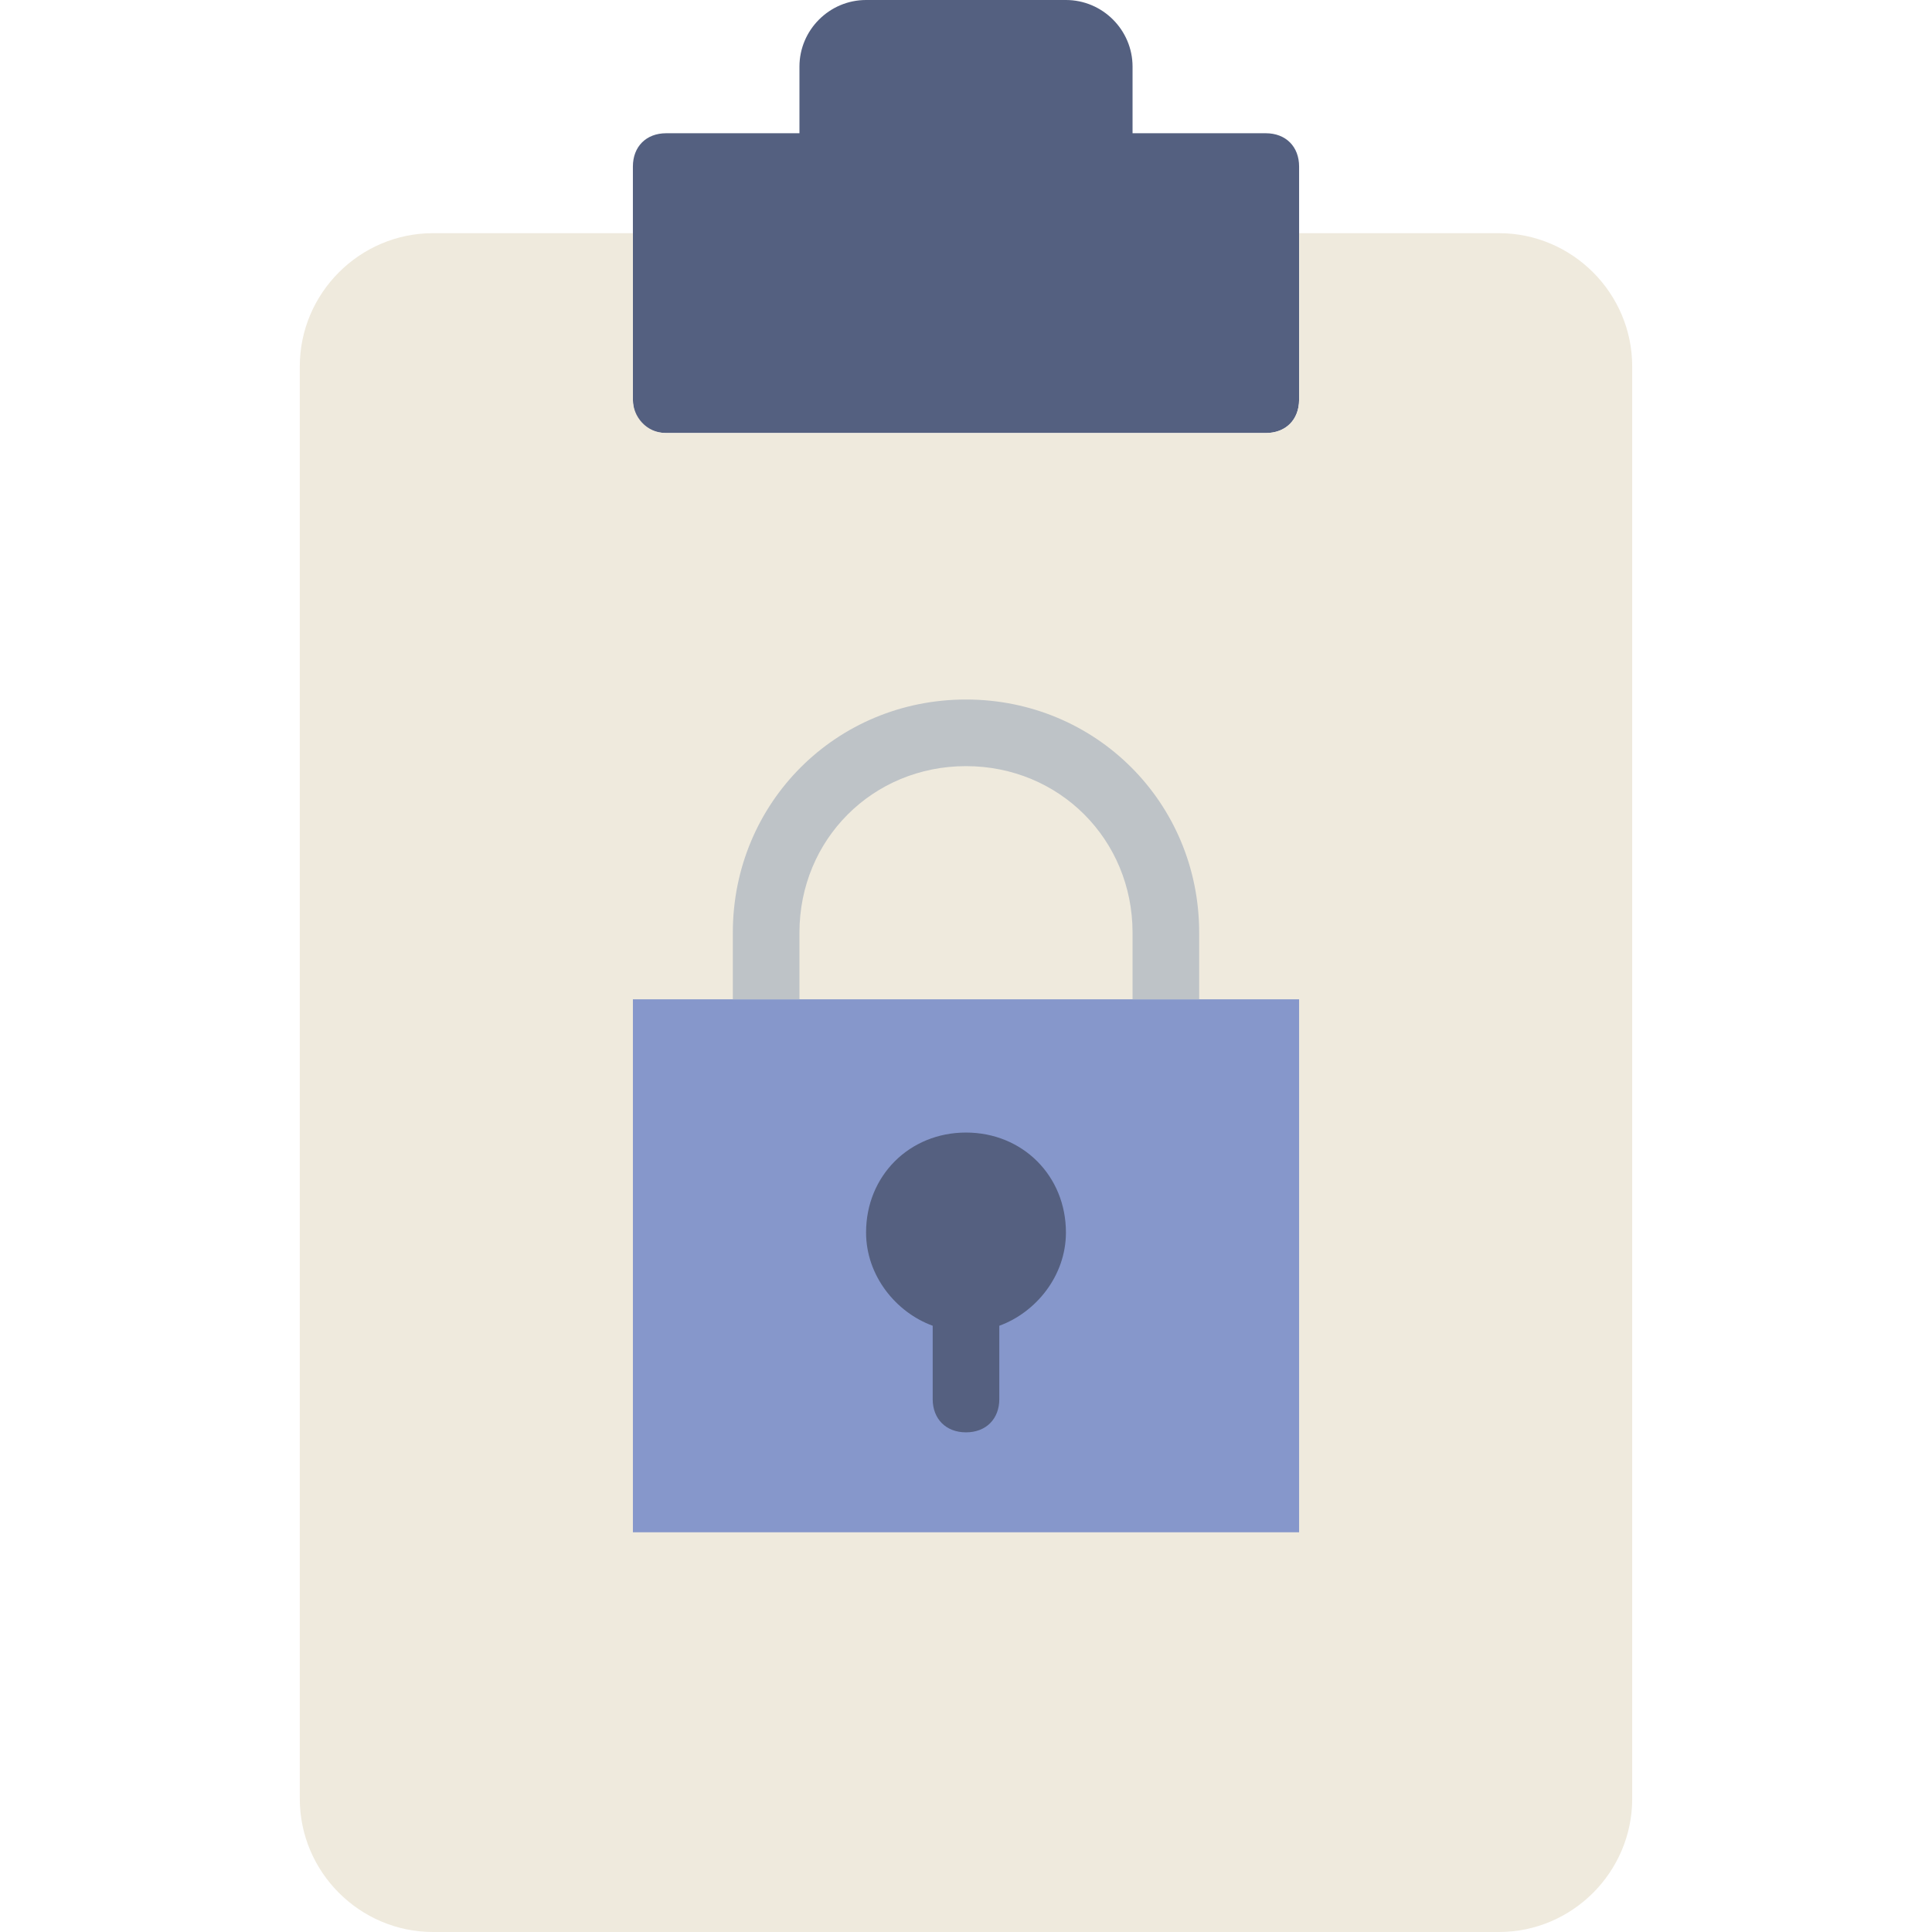
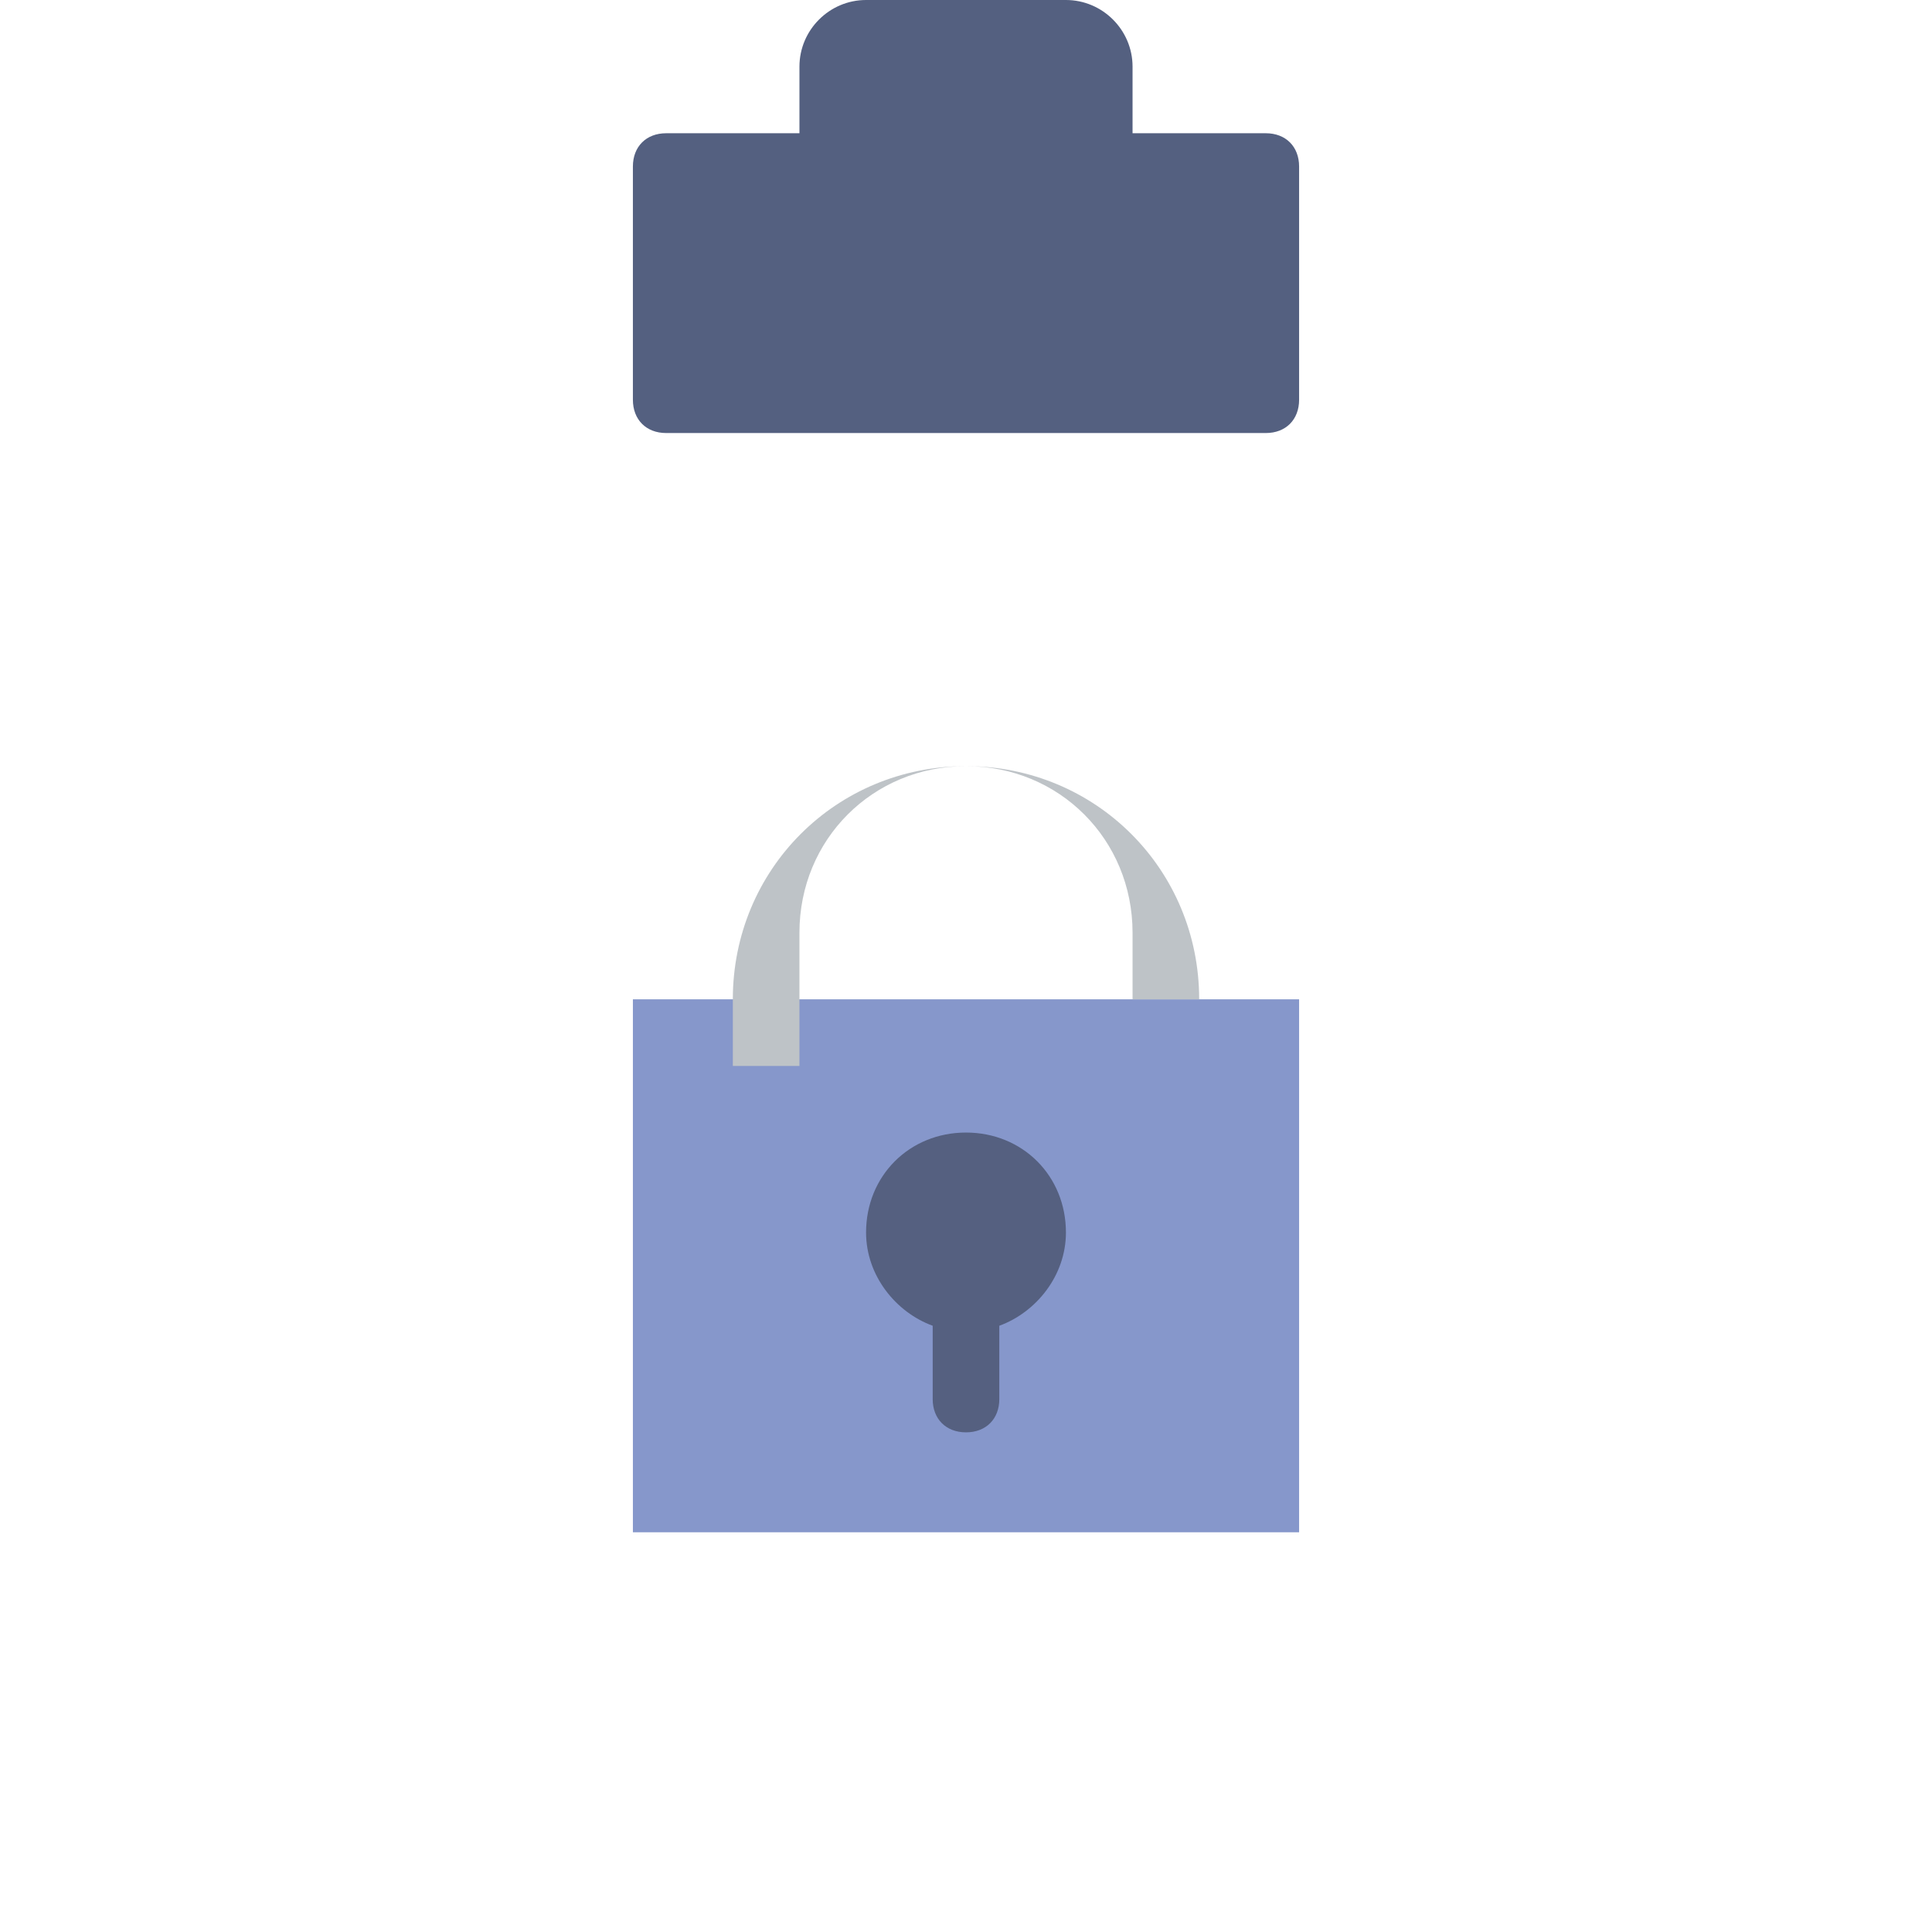
<svg xmlns="http://www.w3.org/2000/svg" height="800px" width="800px" version="1.1" id="Layer_1" viewBox="0 0 503.322 503.322" xml:space="preserve">
  <path style="fill:#546080;" d="M295.051,34.712V17.356C295.051,7.81,287.241,0,277.695,0h-52.068  c-9.546,0-17.356,7.81-17.356,17.356v17.356h-34.712c-5.207,0-8.678,3.471-8.678,8.678v60.746c0,5.207,3.471,8.678,8.678,8.678  h156.203c5.207,0,8.678-3.471,8.678-8.678V43.39c0-5.207-3.471-8.678-8.678-8.678H295.051z" />
-   <path style="fill:#EFEADD;" d="M338.441,60.746v43.39c0,5.207-3.471,8.678-8.678,8.678H173.559c-5.207,0-8.678-4.339-8.678-8.678  v-43.39h-52.068c-19.092,0-34.712,15.62-34.712,34.712V468.61c0,19.092,15.62,34.712,34.712,34.712h277.695  c19.092,0,34.712-15.62,34.712-34.712V95.458c0-19.092-15.62-34.712-34.712-34.712H338.441z" />
  <polygon style="fill:#8697CB;" points="164.881,399.186 338.441,399.186 338.441,260.339 164.881,260.339 " />
  <path style="fill:#556080;" d="M277.695,321.085c0-14.753-11.281-26.034-26.034-26.034c-14.753,0-26.034,11.281-26.034,26.034  c0,11.281,7.81,20.827,17.356,24.298c0,0.868,0,0.868,0,1.736v17.356c0,5.207,3.471,8.678,8.678,8.678  c5.207,0,8.678-3.471,8.678-8.678v-17.356c0-0.868,0-0.868,0-1.736C269.885,341.912,277.695,332.366,277.695,321.085" />
-   <path style="fill:#BEC3C7;" d="M208.271,242.983c0-24.298,19.092-43.39,43.39-43.39s43.39,19.092,43.39,43.39v17.356h17.356v-17.356  c0-33.844-26.902-60.746-60.746-60.746s-60.746,26.902-60.746,60.746v17.356h17.356V242.983z" />
+   <path style="fill:#BEC3C7;" d="M208.271,242.983c0-24.298,19.092-43.39,43.39-43.39s43.39,19.092,43.39,43.39v17.356h17.356c0-33.844-26.902-60.746-60.746-60.746s-60.746,26.902-60.746,60.746v17.356h17.356V242.983z" />
</svg>